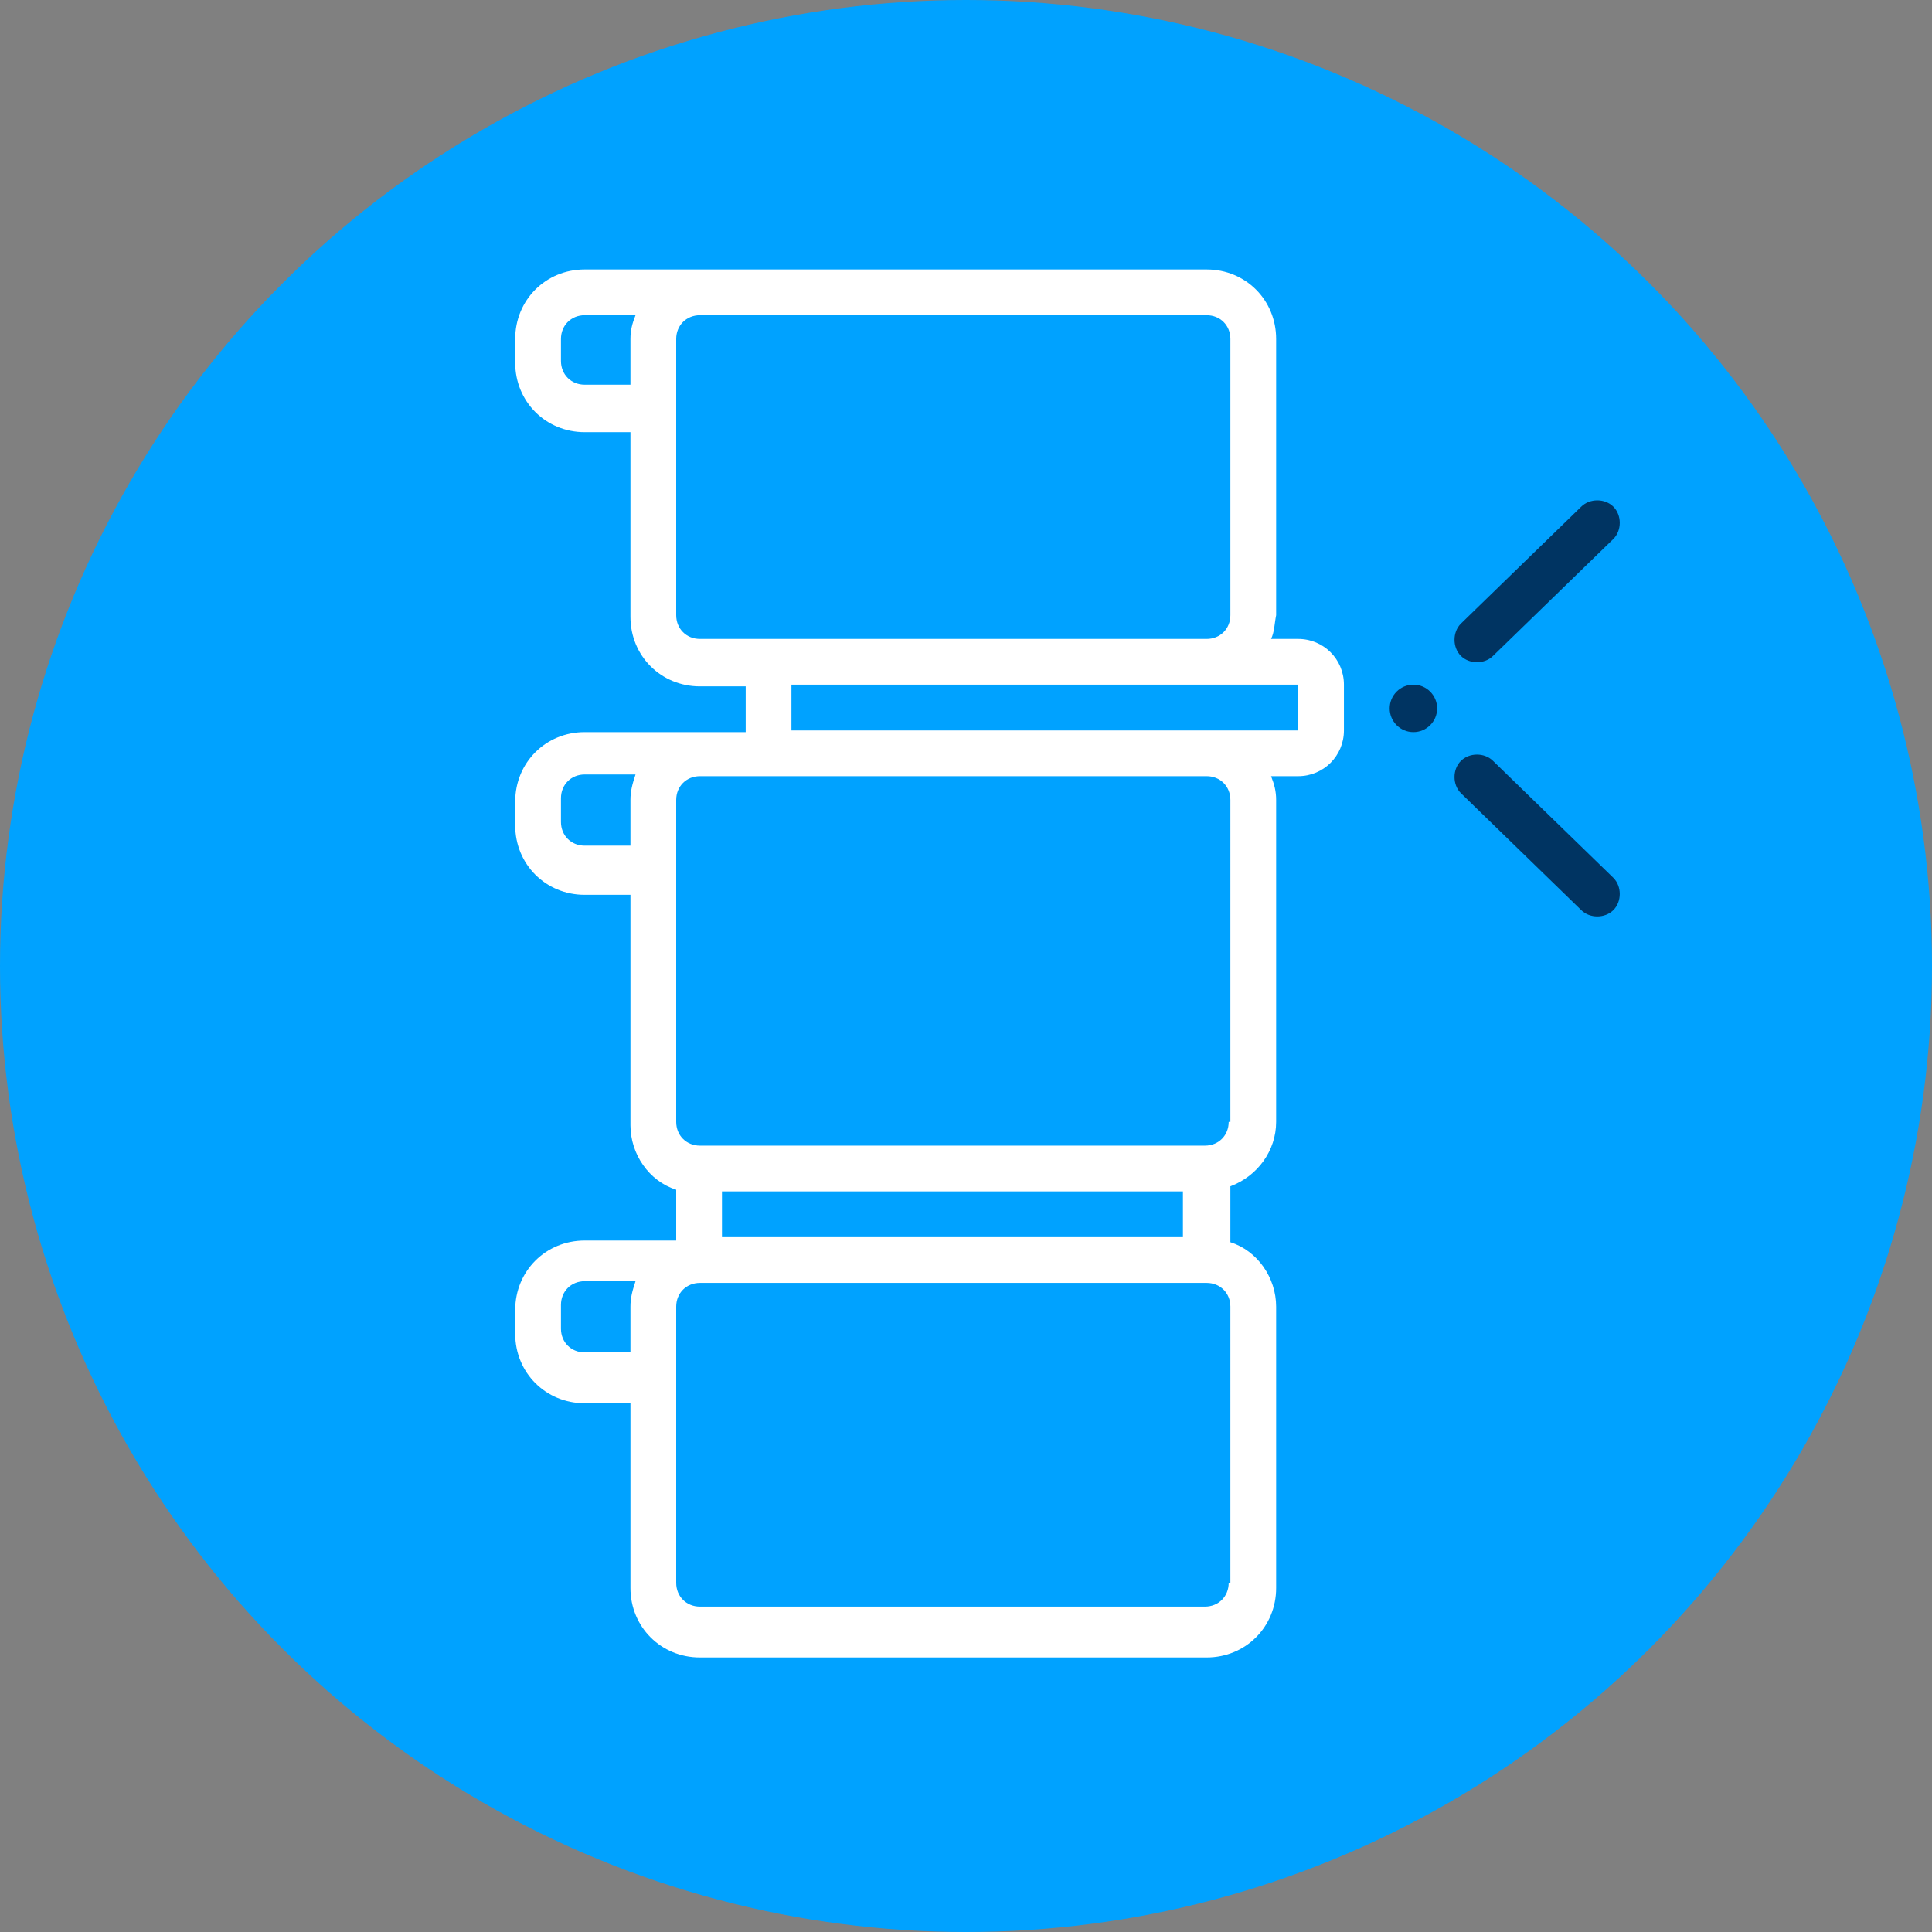
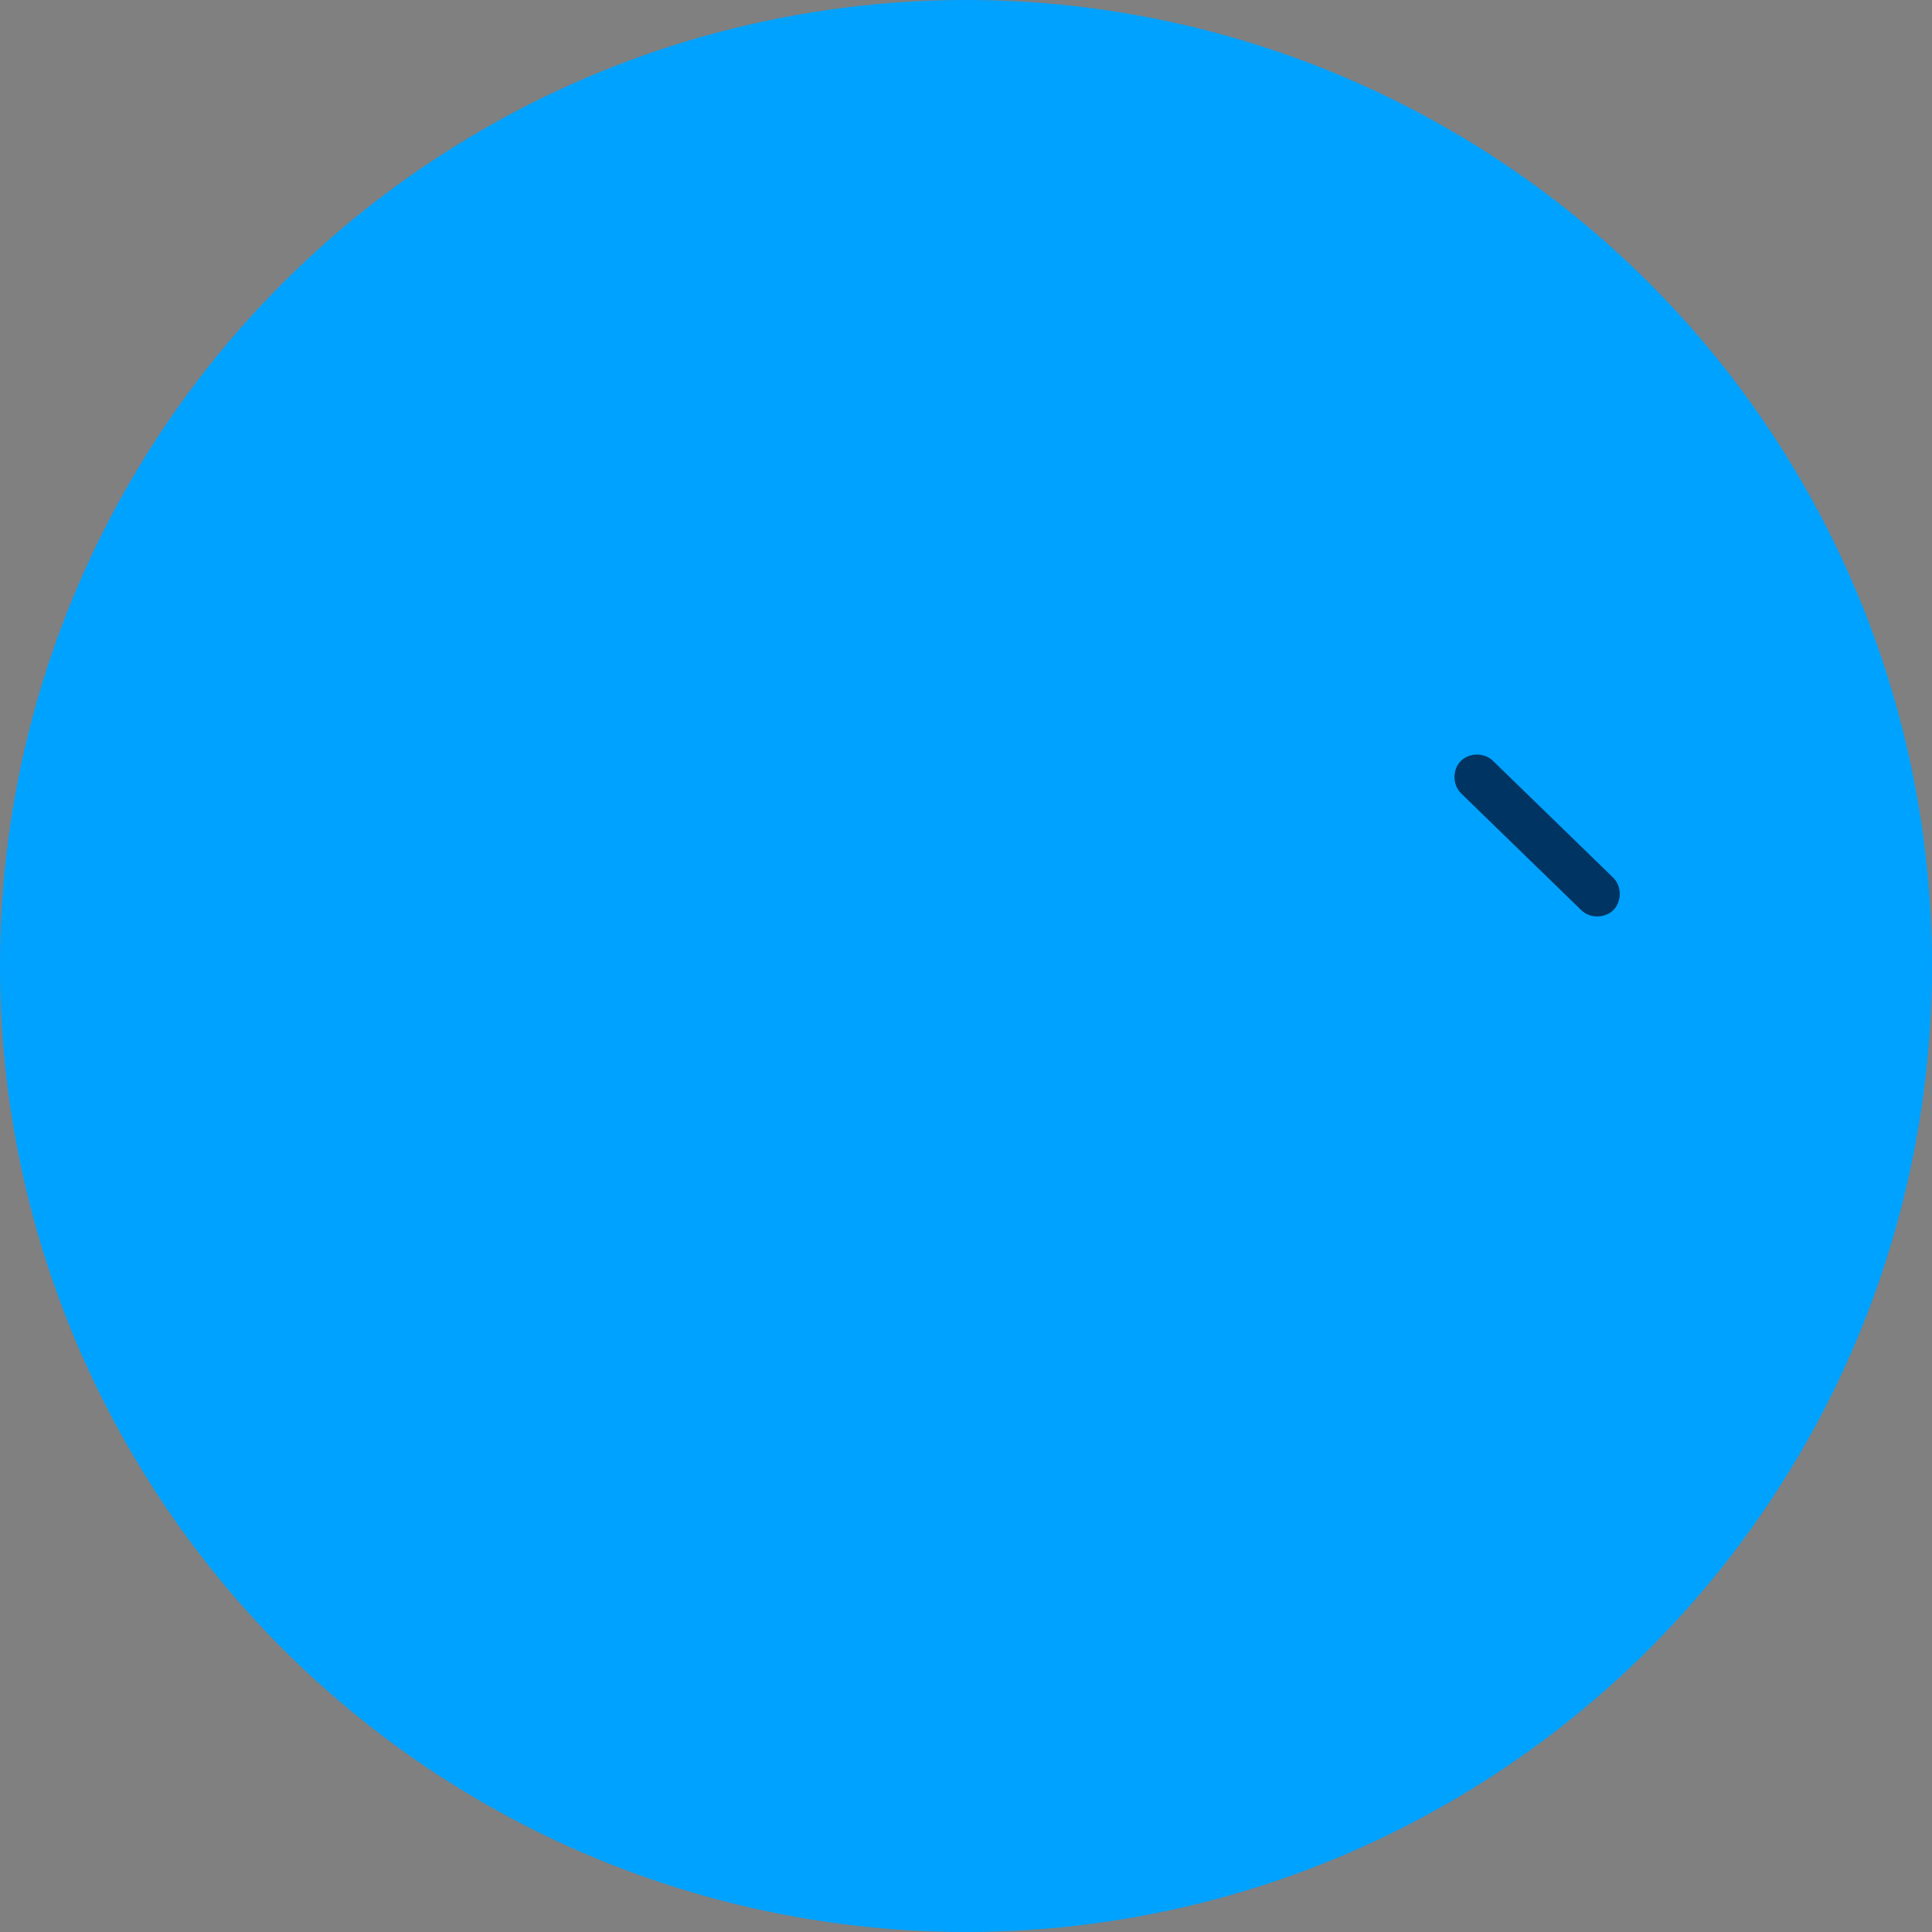
<svg xmlns="http://www.w3.org/2000/svg" version="1.1" id="Layer_1" x="0px" y="0px" viewBox="0 0 114 114" style="enable-background:new 0 0 114 114;" xml:space="preserve">
  <rect x="0" y="0" width="114" height="114" fill="#808080" stroke="none" />
  <style type="text/css">
	.st0{fill:#00A2FF;stroke:#00A2FF;stroke-width:0.5;stroke-miterlimit:10;}
	.st1{fill-rule:evenodd;clip-rule:evenodd;fill:#00A2FF;}
	.st2{fill:#FFFFFF;}
	.st3{fill:#003462;}
</style>
-   <rect x="44.6" y="67.5" class="st0" width="1.3" height="2.4" />
  <rect x="68.1" y="67.5" class="st0" width="1.3" height="2.4" />
  <g>
    <g>
      <path d="M-73.6,220v-43.6h17.2c3.3,0,6.1,0.6,8.5,1.9s4.1,3,5.3,5.2s1.8,4.8,1.8,7.7s-0.6,5.5-1.9,7.7c-1.2,2.2-3.1,3.9-5.4,5.2    c-2.4,1.2-5.2,1.9-8.6,1.9h-11v-7.4h9.5c1.8,0,3.2-0.3,4.4-0.9c1.2-0.6,2-1.5,2.6-2.6s0.9-2.4,0.9-3.8c0-1.5-0.3-2.7-0.9-3.8    c-0.6-1.1-1.4-1.9-2.6-2.5c-1.2-0.6-2.6-0.9-4.4-0.9h-6.2V220L-73.6,220L-73.6,220z" />
-       <path d="M-7.7,196.6l-8.3,0.5c-0.1-0.7-0.4-1.4-0.9-1.9s-1.1-1-1.8-1.4c-0.8-0.4-1.7-0.5-2.7-0.5c-1.4,0-2.6,0.3-3.6,0.9    s-1.4,1.4-1.4,2.4c0,0.8,0.3,1.4,0.9,2c0.6,0.5,1.7,1,3.2,1.3l5.9,1.2c3.2,0.6,5.6,1.7,7.1,3.1c1.6,1.5,2.3,3.4,2.3,5.7    c0,2.1-0.6,4-1.9,5.6s-3,2.9-5.2,3.8c-2.2,0.9-4.7,1.4-7.5,1.4c-4.3,0-7.8-0.9-10.3-2.7s-4.1-4.3-4.5-7.4l8.9-0.5    c0.3,1.3,0.9,2.3,2,3c1,0.7,2.4,1,4,1c1.6,0,2.9-0.3,3.9-0.9c1-0.6,1.5-1.4,1.5-2.4c0-0.8-0.4-1.5-1-2c-0.7-0.5-1.7-0.9-3.1-1.2    l-5.7-1.1c-3.2-0.6-5.6-1.8-7.1-3.3c-1.6-1.6-2.3-3.6-2.3-6c0-2.1,0.6-3.9,1.7-5.4c1.1-1.5,2.8-2.7,4.8-3.5    c2.1-0.8,4.5-1.2,7.3-1.2c4.1,0,7.4,0.9,9.8,2.6C-9.5,191.2-8.1,193.6-7.7,196.6z" />
+       <path d="M-7.7,196.6l-8.3,0.5c-0.1-0.7-0.4-1.4-0.9-1.9c-0.8-0.4-1.7-0.5-2.7-0.5c-1.4,0-2.6,0.3-3.6,0.9    s-1.4,1.4-1.4,2.4c0,0.8,0.3,1.4,0.9,2c0.6,0.5,1.7,1,3.2,1.3l5.9,1.2c3.2,0.6,5.6,1.7,7.1,3.1c1.6,1.5,2.3,3.4,2.3,5.7    c0,2.1-0.6,4-1.9,5.6s-3,2.9-5.2,3.8c-2.2,0.9-4.7,1.4-7.5,1.4c-4.3,0-7.8-0.9-10.3-2.7s-4.1-4.3-4.5-7.4l8.9-0.5    c0.3,1.3,0.9,2.3,2,3c1,0.7,2.4,1,4,1c1.6,0,2.9-0.3,3.9-0.9c1-0.6,1.5-1.4,1.5-2.4c0-0.8-0.4-1.5-1-2c-0.7-0.5-1.7-0.9-3.1-1.2    l-5.7-1.1c-3.2-0.6-5.6-1.8-7.1-3.3c-1.6-1.6-2.3-3.6-2.3-6c0-2.1,0.6-3.9,1.7-5.4c1.1-1.5,2.8-2.7,4.8-3.5    c2.1-0.8,4.5-1.2,7.3-1.2c4.1,0,7.4,0.9,9.8,2.6C-9.5,191.2-8.1,193.6-7.7,196.6z" />
      <path d="M13.6,220.7c-3.3,0-6.2-0.7-8.6-2.1s-4.3-3.4-5.6-5.9c-1.3-2.5-2-5.5-2-8.8c0-3.4,0.6-6.3,2-8.9c1.3-2.5,3.2-4.5,5.6-5.9    s5.3-2.1,8.6-2.1s6.2,0.7,8.6,2.1s4.3,3.4,5.6,5.9c1.3,2.5,2,5.5,2,8.9c0,3.4-0.6,6.3-2,8.8c-1.3,2.5-3.2,4.5-5.6,5.9    C19.8,220,16.9,220.7,13.6,220.7z M13.6,213.6c1.5,0,2.8-0.4,3.8-1.3c1-0.9,1.8-2,2.3-3.5c0.5-1.5,0.8-3.2,0.8-5.1    s-0.3-3.6-0.8-5.1s-1.3-2.7-2.3-3.5s-2.3-1.3-3.8-1.3c-1.5,0-2.8,0.4-3.8,1.3c-1,0.9-1.8,2-2.3,3.5c-0.5,1.5-0.8,3.2-0.8,5.1    s0.3,3.6,0.8,5.1s1.3,2.7,2.3,3.5C10.8,213.2,12.1,213.6,13.6,213.6z" />
      <path d="M35.6,220v-32.7h8.8v5.7h0.3c0.6-2,1.6-3.6,3-4.6s3-1.6,4.9-1.6c0.5,0,0.9,0,1.5,0.1s1,0.1,1.4,0.2v8    c-0.4-0.1-1-0.2-1.8-0.3s-1.4-0.1-2.1-0.1c-1.3,0-2.5,0.3-3.6,0.9c-1,0.6-1.9,1.4-2.5,2.4c-0.6,1-0.9,2.2-0.9,3.5V220H35.6z" />
      <path d="M64.7,183.1c-1.4,0-2.5-0.5-3.5-1.3c-1-0.9-1.4-2-1.4-3.2c0-1.3,0.5-2.4,1.5-3.2s2.1-1.4,3.5-1.4c1.4,0,2.5,0.4,3.5,1.3    c1,0.9,1.4,2,1.4,3.2c0,1.3-0.5,2.4-1.4,3.2C67.2,182.6,66,183.1,64.7,183.1z M60.1,220v-32.7h9.1V220L60.1,220L60.1,220z" />
      <path d="M85.8,220.6c-2.1,0-4-0.4-5.6-1.1s-2.9-1.8-3.9-3.3s-1.4-3.2-1.4-5.4c0-1.8,0.3-3.3,1-4.6s1.6-2.2,2.7-3    c1.1-0.8,2.5-1.3,3.9-1.7c1.5-0.4,3-0.6,4.6-0.8c1.9-0.2,3.4-0.4,4.6-0.6s2-0.4,2.5-0.8s0.8-0.9,0.8-1.6v-0.1    c0-1.4-0.4-2.4-1.3-3.1s-2-1.1-3.6-1.1c-1.6,0-2.9,0.4-3.9,1.1s-1.6,1.6-1.9,2.7l-8.4-0.7c0.4-2,1.3-3.7,2.5-5.2s2.9-2.6,4.9-3.4    s4.3-1.2,6.9-1.2c1.8,0,3.6,0.2,5.2,0.6c1.7,0.4,3.1,1.1,4.5,2c1.3,0.9,2.3,2,3.1,3.4s1.1,3.1,1.1,5V220h-8.6v-4.5h-0.3    c-0.5,1-1.2,1.9-2.1,2.7s-1.9,1.4-3.2,1.8C88.8,220.4,87.4,220.6,85.8,220.6z M88.4,214.4c1.3,0,2.5-0.3,3.5-0.8    c1-0.5,1.8-1.2,2.4-2.2c0.6-0.9,0.9-1.9,0.9-3.1v-3.5c-0.3,0.2-0.7,0.4-1.2,0.5s-1,0.3-1.6,0.4c-0.6,0.1-1.2,0.2-1.8,0.3    s-1.2,0.2-1.7,0.2c-1.1,0.2-2,0.4-2.8,0.8c-0.8,0.3-1.4,0.8-1.9,1.4c-0.4,0.6-0.7,1.3-0.7,2.1c0,1.2,0.5,2.2,1.4,2.8    C85.9,214.1,87,214.4,88.4,214.4z" />
      <path d="M138.5,196.6l-8.3,0.5c-0.1-0.7-0.5-1.4-0.9-1.9s-1.1-1-1.8-1.4c-0.8-0.4-1.7-0.5-2.7-0.5c-1.4,0-2.6,0.3-3.6,0.9    s-1.5,1.4-1.5,2.4c0,0.8,0.3,1.4,0.9,2c0.6,0.5,1.7,1,3.2,1.3l5.9,1.2c3.2,0.6,5.5,1.7,7.1,3.1c1.6,1.5,2.3,3.4,2.3,5.7    c0,2.1-0.6,4-1.9,5.6s-3,2.9-5.2,3.8s-4.7,1.4-7.5,1.4c-4.3,0-7.8-0.9-10.3-2.7s-4.1-4.3-4.5-7.4l8.9-0.5c0.3,1.3,0.9,2.3,2,3    c1,0.7,2.4,1,4,1c1.6,0,2.9-0.3,3.9-0.9c1-0.6,1.5-1.4,1.5-2.4c0-0.8-0.4-1.5-1-2c-0.7-0.5-1.7-0.9-3.1-1.2l-5.7-1.1    c-3.2-0.6-5.6-1.8-7.1-3.3c-1.6-1.6-2.3-3.6-2.3-6c0-2.1,0.6-3.9,1.7-5.4c1.1-1.5,2.8-2.7,4.8-3.5c2.1-0.8,4.5-1.2,7.3-1.2    c4.1,0,7.4,0.9,9.8,2.6C136.7,191.2,138.1,193.6,138.5,196.6z" />
      <path d="M149.5,183.1c-1.4,0-2.5-0.5-3.5-1.3c-1-0.9-1.4-2-1.4-3.2c0-1.3,0.5-2.4,1.5-3.2s2.1-1.4,3.5-1.4c1.4,0,2.5,0.4,3.5,1.3    c1,0.9,1.4,2,1.4,3.2c0,1.3-0.5,2.4-1.4,3.2C152,182.6,150.9,183.1,149.5,183.1z M145,220v-32.7h9.1V220L145,220L145,220z" />
-       <path d="M188.5,196.6l-8.3,0.5c-0.1-0.7-0.5-1.4-0.9-1.9s-1.1-1-1.8-1.4c-0.8-0.4-1.7-0.5-2.7-0.5c-1.4,0-2.6,0.3-3.6,0.9    s-1.5,1.4-1.5,2.4c0,0.8,0.3,1.4,0.9,2c0.6,0.5,1.7,1,3.2,1.3l5.9,1.2c3.2,0.6,5.5,1.7,7.1,3.1c1.6,1.5,2.3,3.4,2.3,5.7    c0,2.1-0.6,4-1.9,5.6s-3,2.9-5.2,3.8s-4.7,1.4-7.5,1.4c-4.3,0-7.8-0.9-10.3-2.7s-4.1-4.3-4.5-7.4l8.9-0.5c0.3,1.3,0.9,2.3,2,3    c1,0.7,2.4,1,4,1c1.6,0,2.9-0.3,3.9-0.9c1-0.6,1.5-1.4,1.5-2.4c0-0.8-0.4-1.5-1-2c-0.7-0.5-1.7-0.9-3.1-1.2l-5.7-1.1    c-3.2-0.6-5.6-1.8-7.1-3.3c-1.6-1.6-2.3-3.6-2.3-6c0-2.1,0.6-3.9,1.7-5.4c1.1-1.5,2.8-2.7,4.8-3.5c2.1-0.8,4.5-1.2,7.3-1.2    c4.1,0,7.4,0.9,9.8,2.6C186.8,191.2,188.1,193.6,188.5,196.6z" />
    </g>
  </g>
  <circle class="st1" cx="57" cy="57" r="57" />
  <g>
    <g>
-       <path class="st2" d="M76.6,37.7H75c0.2-0.4,0.2-0.9,0.3-1.4V20c0-2.3-1.8-4.1-4.1-4.1H34.5c-2.3,0-4.1,1.8-4.1,4.1v1.4    c0,2.3,1.8,4.1,4.1,4.1h2.7v10.9c0,2.3,1.8,4.1,4.1,4.1H44v2.7h-9.5c-2.3,0-4.1,1.8-4.1,4.1v1.4c0,2.3,1.8,4.1,4.1,4.1h2.7v13.6    c0,1.7,1.1,3.3,2.7,3.8v3h-5.4c-2.3,0-4.1,1.8-4.1,4.1v1.4c0,2.3,1.8,4.1,4.1,4.1h2.7v10.9c0,2.3,1.8,4.1,4.1,4.1h29.9    c2.3,0,4.1-1.8,4.1-4.1V77.1c0-1.7-1.1-3.3-2.7-3.8V70c1.6-0.6,2.7-2.1,2.7-3.8v-19c0-0.5-0.1-0.9-0.3-1.4h1.6    c1.5,0,2.7-1.2,2.7-2.7v-2.7C79.3,38.9,78.1,37.7,76.6,37.7z M37.2,20v2.7h-2.7c-0.8,0-1.4-0.6-1.4-1.4V20c0-0.8,0.6-1.4,1.4-1.4    h3C37.3,19.1,37.2,19.5,37.2,20z M37.2,47.2v2.7h-2.7c-0.8,0-1.4-0.6-1.4-1.4v-1.4c0-0.8,0.6-1.4,1.4-1.4h3    C37.3,46.3,37.2,46.7,37.2,47.2z M37.2,77.1v2.7h-2.7c-0.8,0-1.4-0.6-1.4-1.4v-1.4c0-0.8,0.6-1.4,1.4-1.4h3    C37.3,76.2,37.2,76.6,37.2,77.1z M41.3,37.7c-0.8,0-1.4-0.6-1.4-1.4V20c0-0.8,0.6-1.4,1.4-1.4h29.9c0.8,0,1.4,0.6,1.4,1.4v16.3    c0,0.8-0.6,1.4-1.4,1.4H41.3z M72.5,93.4c0,0.8-0.6,1.4-1.4,1.4H41.3c-0.8,0-1.4-0.6-1.4-1.4V77.1c0-0.8,0.6-1.4,1.4-1.4h29.9    c0.8,0,1.4,0.6,1.4,1.4V93.4z M42.6,73v-2.7h27.2V73H42.6z M72.5,66.2c0,0.8-0.6,1.4-1.4,1.4H41.3c-0.8,0-1.4-0.6-1.4-1.4v-19    c0-0.8,0.6-1.4,1.4-1.4h29.9c0.8,0,1.4,0.6,1.4,1.4V66.2z M76.6,43.1H46.7v-2.7h29.9V43.1z" />
-       <circle class="st3" cx="83.4" cy="41.8" r="1.4" />
-       <path class="st3" d="M93.3,29.9l-7.1,6.9c-0.5,0.5-0.5,1.4,0,1.9c0.5,0.5,1.4,0.5,1.9,0l0,0l7.1-6.9c0.5-0.5,0.5-1.4,0-1.9    C94.7,29.4,93.8,29.4,93.3,29.9C93.3,29.9,93.3,29.9,93.3,29.9z" />
      <path class="st3" d="M88.1,44.9c-0.5-0.5-1.4-0.5-1.9,0c-0.5,0.5-0.5,1.4,0,1.9l0,0l7.1,6.9c0.5,0.5,1.4,0.5,1.9,0s0.5-1.4,0-1.9    L88.1,44.9z" />
    </g>
  </g>
</svg>